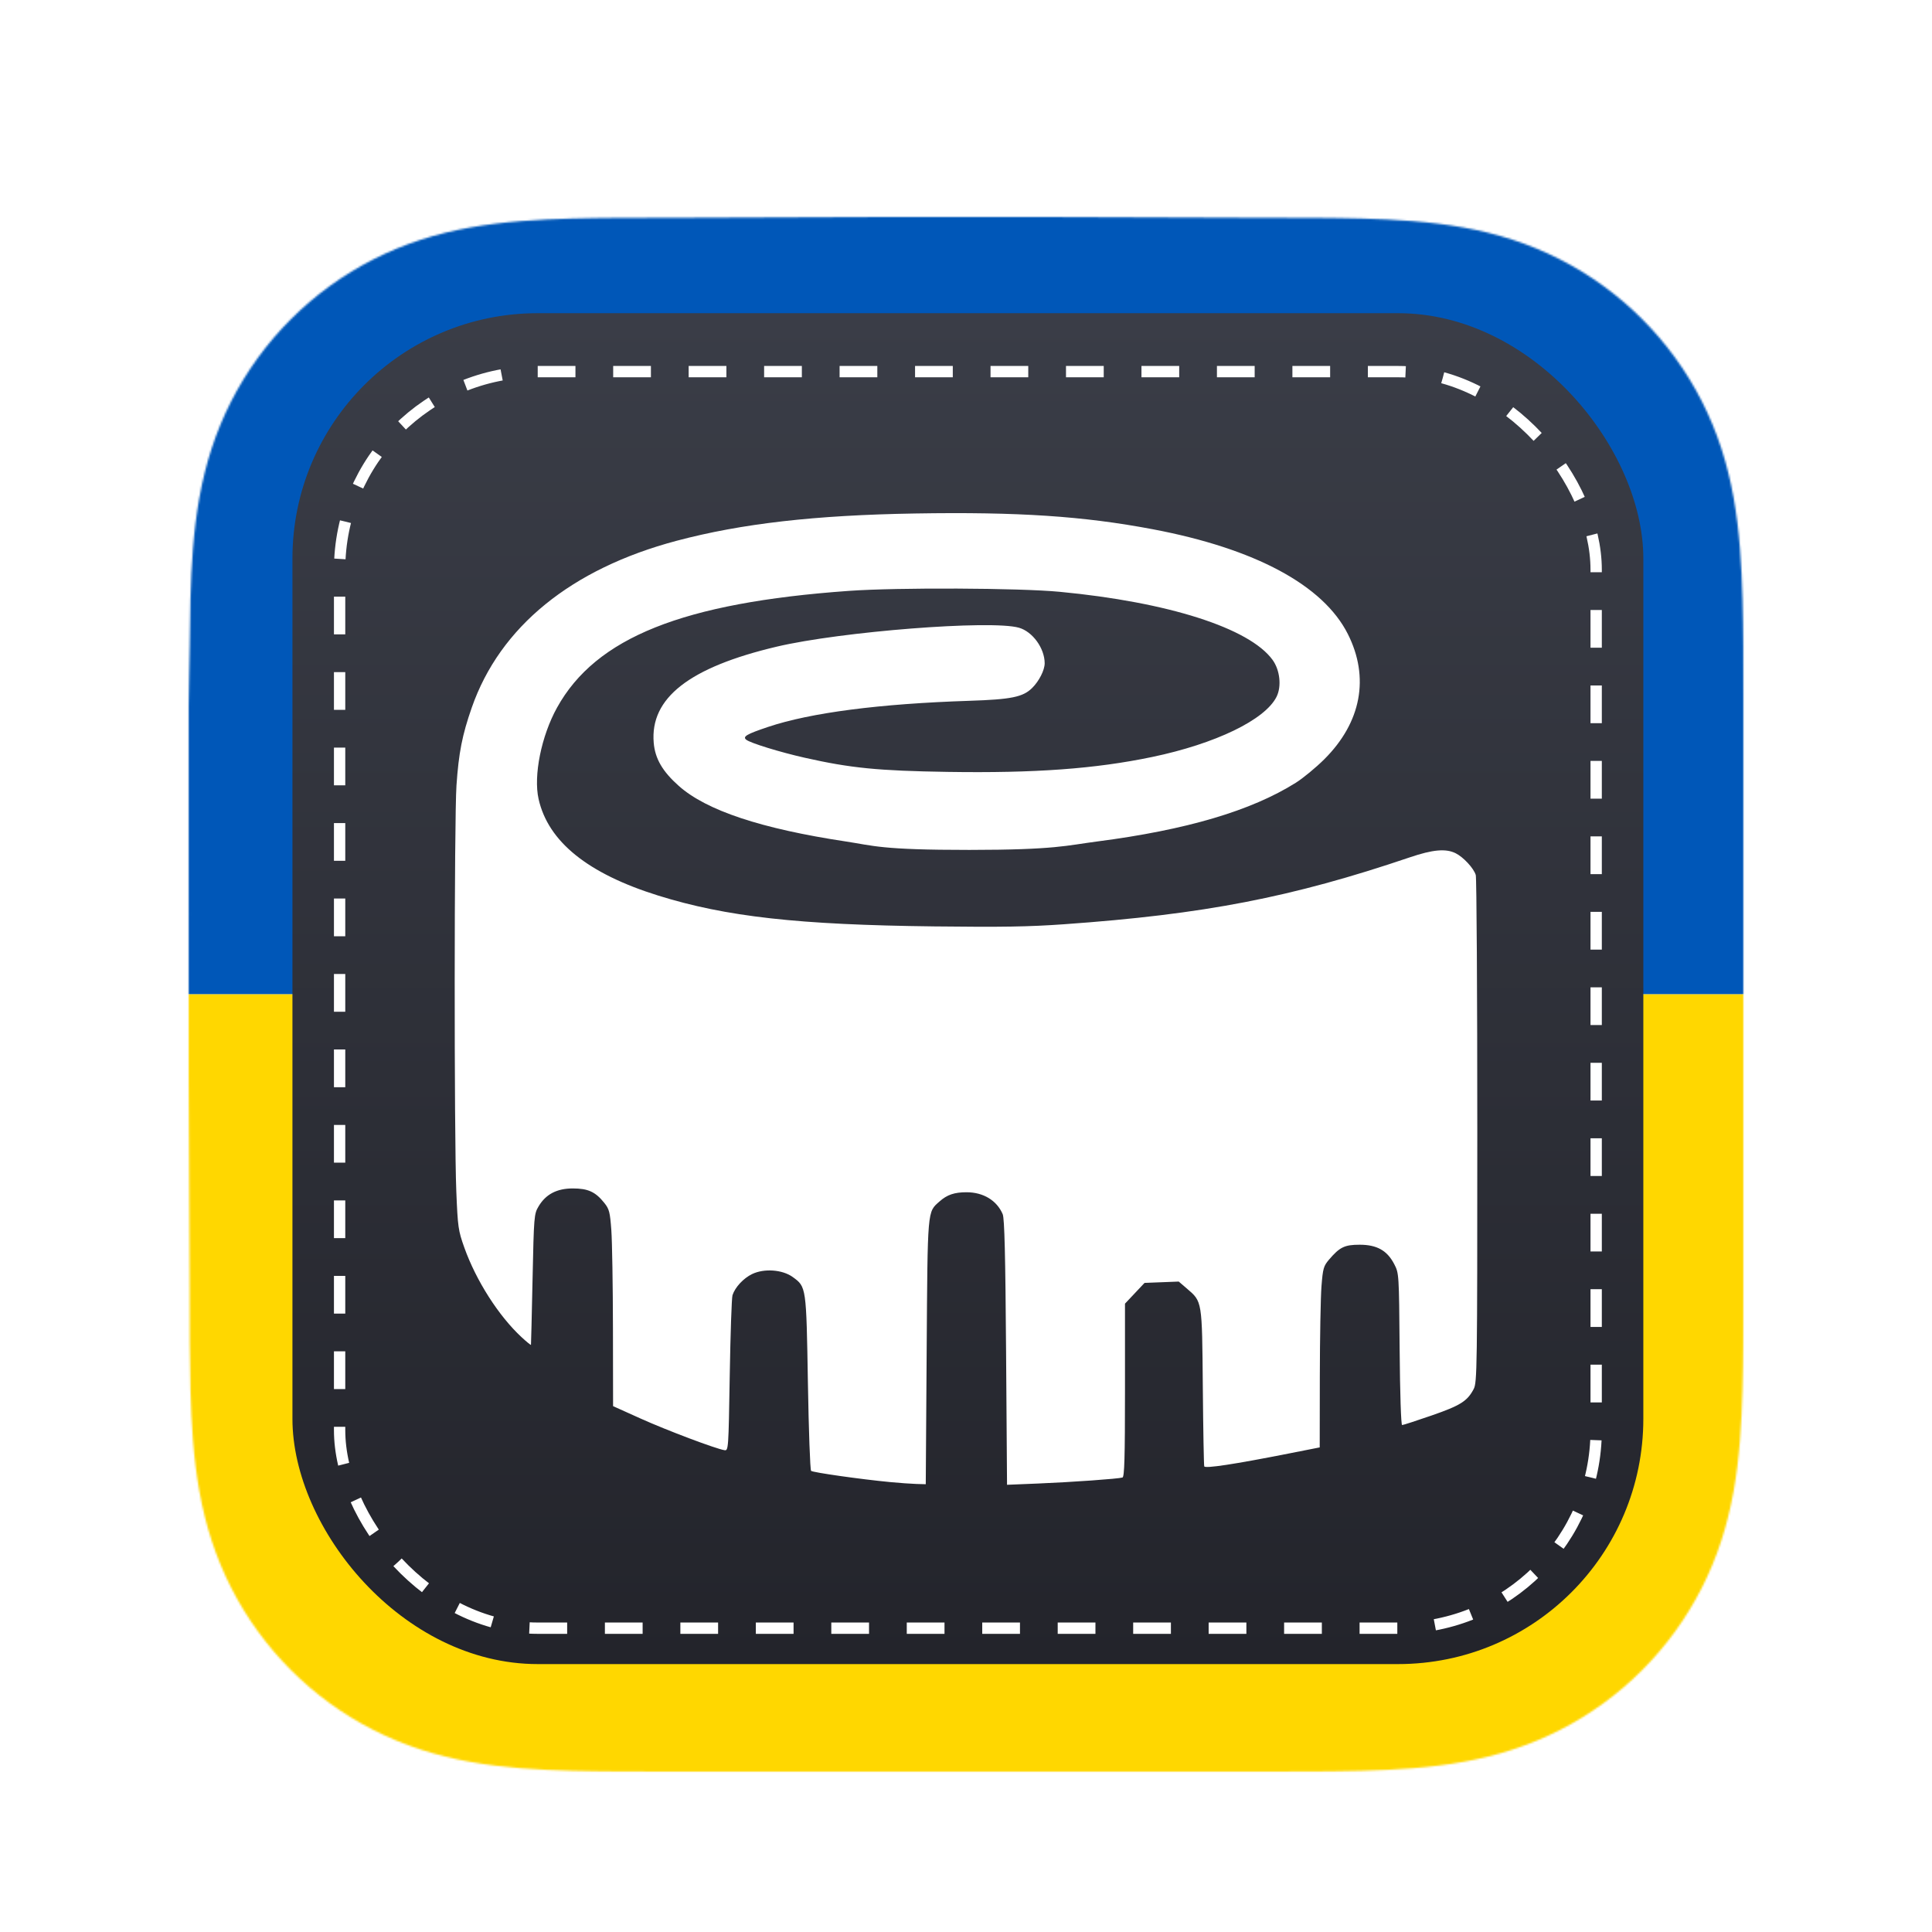
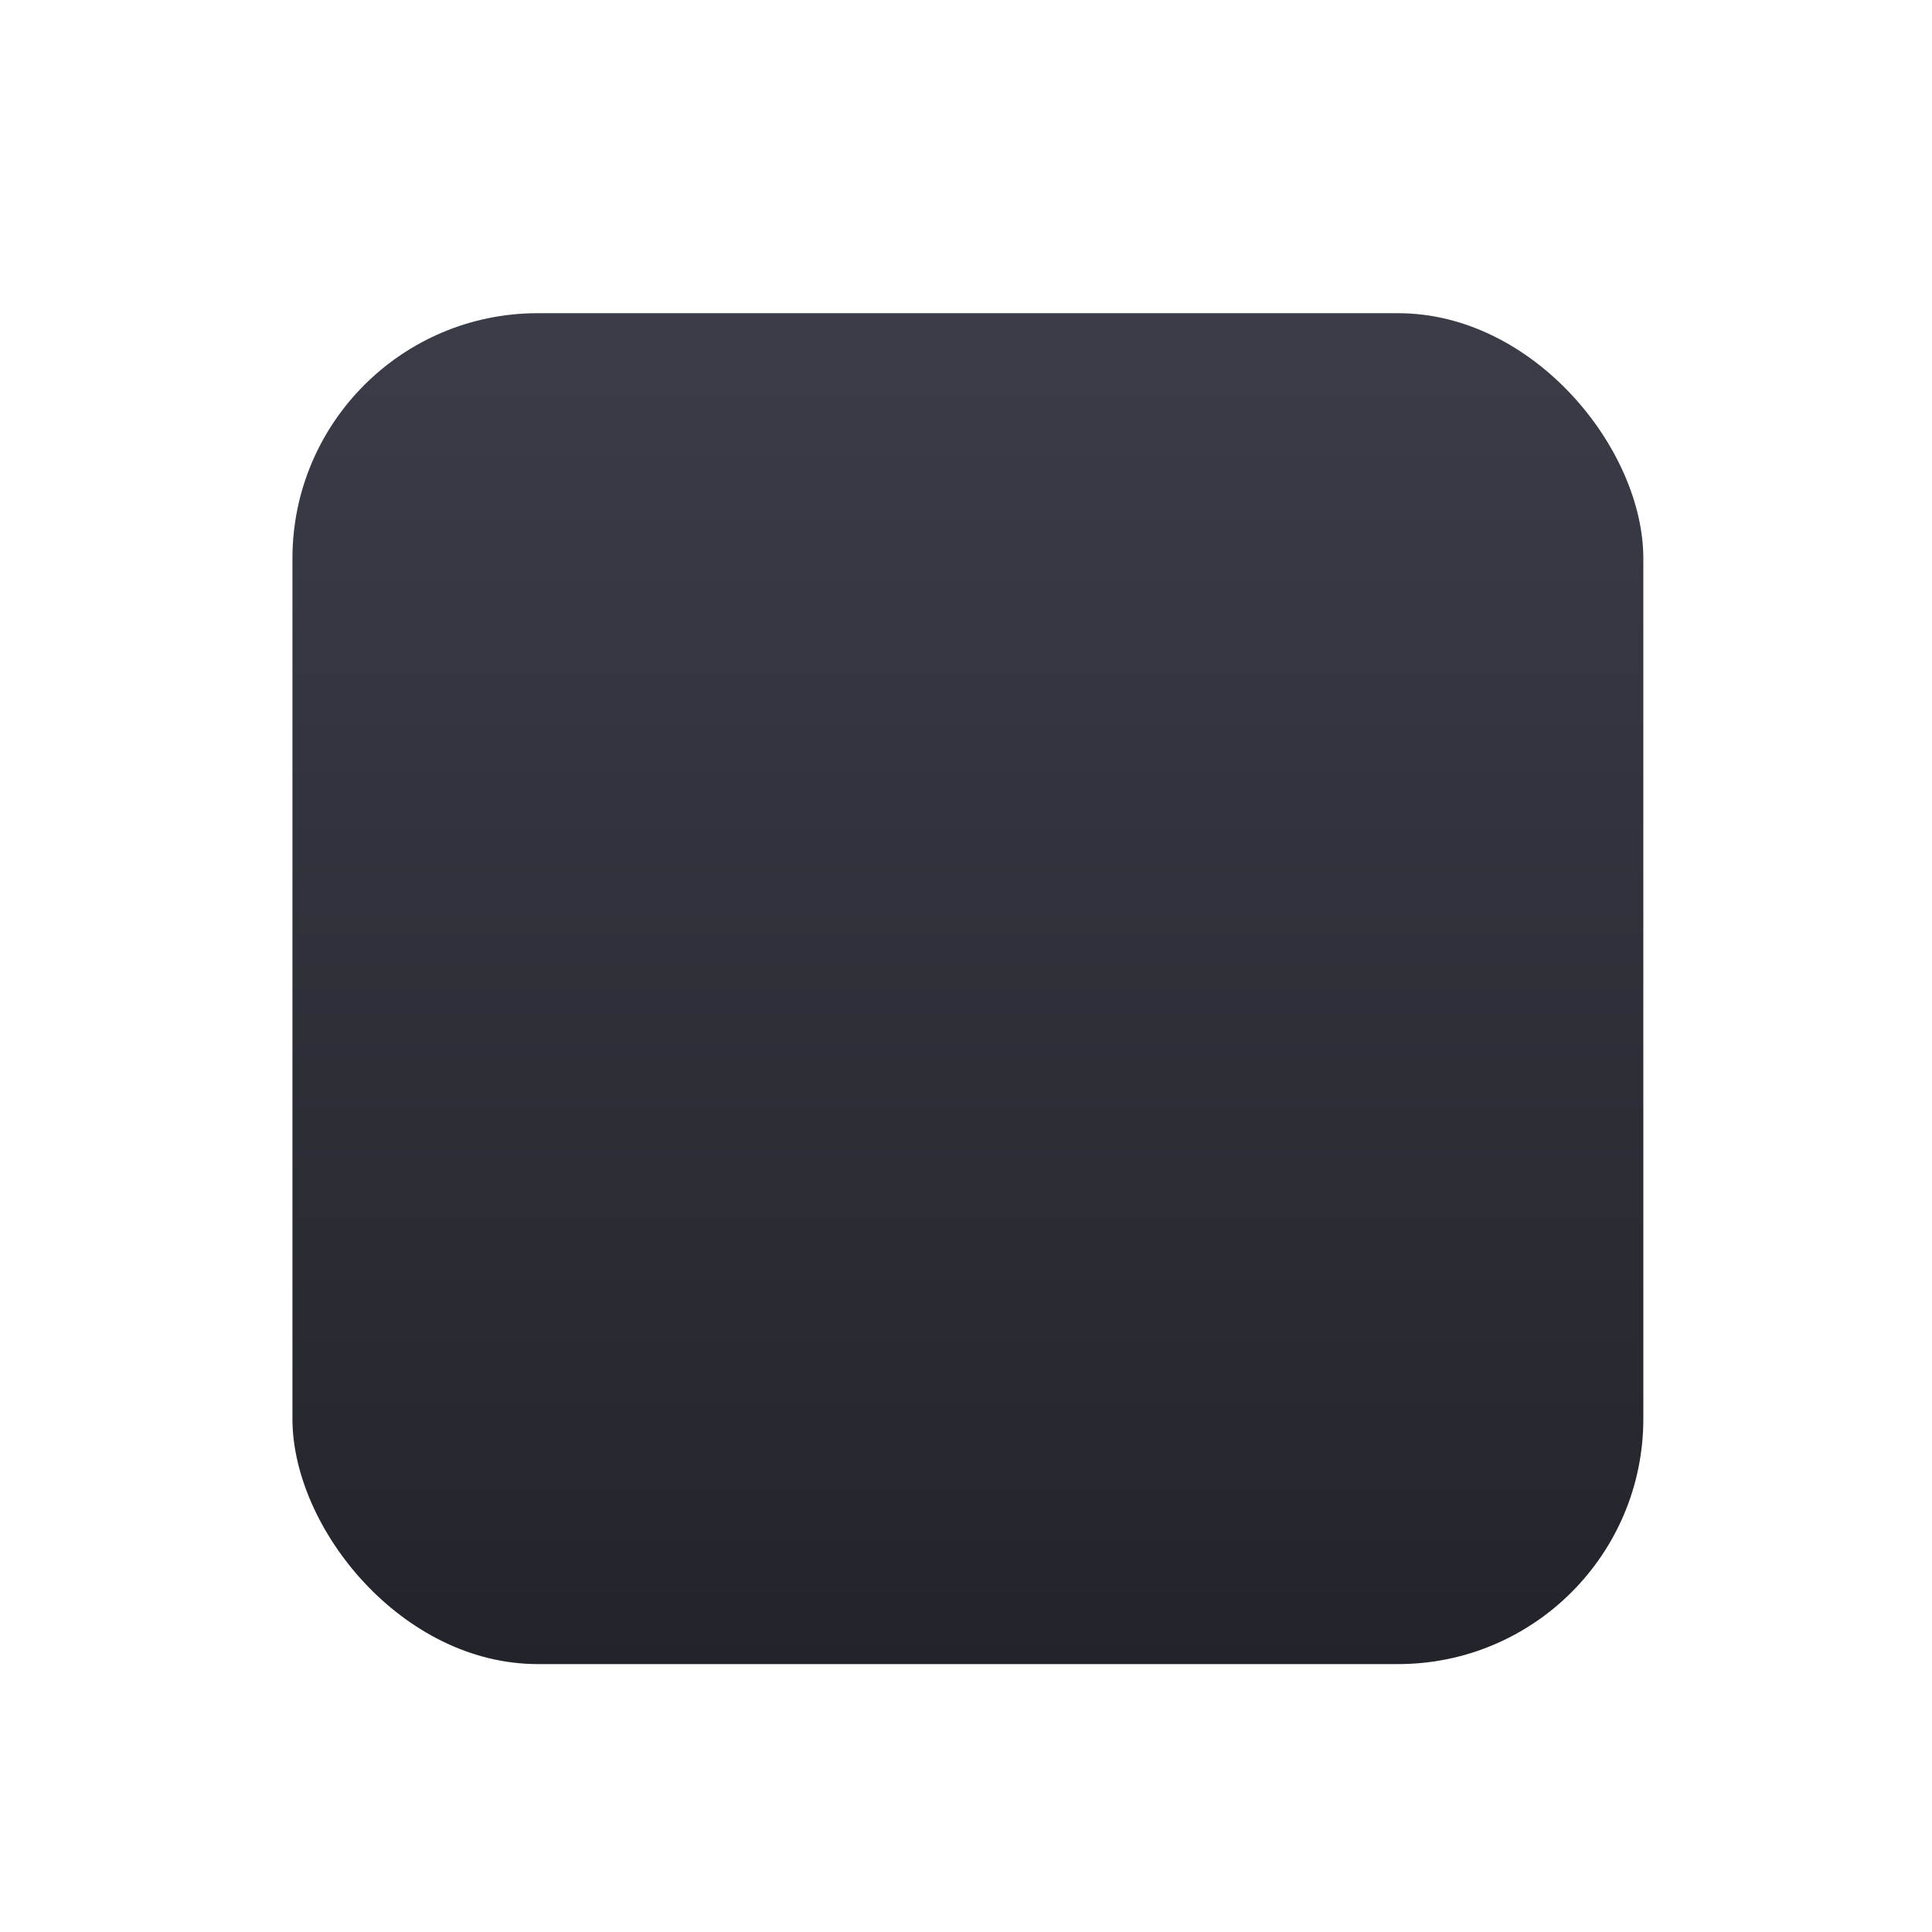
<svg xmlns="http://www.w3.org/2000/svg" width="1024" height="1024" viewBox="0 0 1024 1024" fill="none">
  <g filter="url(#filter0_dii_51_105)">
    <mask id="mask0_51_105" style="mask-type:alpha" maskUnits="userSpaceOnUse" x="100" y="100" width="824" height="824">
-       <path fill-rule="evenodd" clip-rule="evenodd" d="M924 356.627C924 346.845 924.004 337.062 923.944 327.279C923.895 319.038 923.8 310.799 923.576 302.562C923.092 284.609 922.033 266.502 918.84 248.749C915.602 230.741 910.314 213.98 901.981 197.617C893.789 181.534 883.088 166.817 870.32 154.058C857.555 141.299 842.834 130.605 826.746 122.418C810.366 114.083 793.587 108.797 775.558 105.56C757.803 102.372 739.691 101.315 721.738 100.83C713.495 100.607 705.253 100.513 697.008 100.462C687.22 100.402 677.432 100.407 667.644 100.407L553.997 100H468.997L357.361 100.407C347.554 100.407 337.747 100.402 327.94 100.462C319.678 100.513 311.42 100.607 303.161 100.83C285.167 101.315 267.014 102.373 249.217 105.565C231.164 108.801 214.36 114.085 197.958 122.414C181.835 130.602 167.083 141.297 154.291 154.058C141.501 166.816 130.78 181.53 122.573 197.61C114.217 213.981 108.919 230.752 105.673 248.77C102.477 266.516 101.418 284.617 100.931 302.562C100.709 310.8 100.613 319.039 100.563 327.279C100.503 337.063 100 349.216 100 358.999L100.003 469.089L100 554.998L100.508 667.427C100.508 677.223 100.504 687.019 100.563 696.815C100.613 705.067 100.709 713.317 100.932 721.566C101.418 739.542 102.479 757.675 105.678 775.452C108.923 793.484 114.22 810.269 122.569 826.653C130.777 842.759 141.5 857.495 154.291 870.272C167.082 883.049 181.83 893.757 197.95 901.956C214.362 910.302 231.174 915.595 249.238 918.836C267.027 922.029 285.174 923.088 303.161 923.573C311.42 923.796 319.679 923.891 327.941 923.941C337.748 924.001 347.554 923.997 357.361 923.997L470.006 924H555.217L667.644 923.996C677.432 923.996 687.22 924.001 697.008 923.941C705.253 923.891 713.495 923.796 721.738 923.573C739.698 923.087 757.816 922.027 775.579 918.832C793.597 915.591 810.368 910.3 826.739 901.959C842.831 893.761 857.554 883.051 870.32 870.272C883.086 857.497 893.786 842.763 901.978 826.66C910.316 810.268 915.604 793.475 918.844 775.431C922.034 757.661 923.092 739.535 923.577 721.566C923.8 713.316 923.895 705.066 923.944 696.815C924.005 687.019 924 677.223 924 667.427C924 667.427 923.994 556.983 923.994 554.998V468.999C923.994 467.533 924 356.627 924 356.627" fill="black" />
-     </mask>
+       </mask>
    <g mask="url(#mask0_51_105)">
-       <rect width="1024" height="512" fill="#0057B8" />
      <rect y="512" width="1024" height="512" fill="#FFD700" />
    </g>
  </g>
  <g filter="url(#filter1_ddii_51_105)">
    <rect x="155" y="154" width="716" height="716" rx="130" fill="url(#paint0_linear_51_105)" />
  </g>
  <g filter="url(#filter2_d_51_105)">
-     <rect x="180" y="179" width="666" height="666" rx="105" stroke="white" stroke-width="6" stroke-dasharray="20 20" />
-   </g>
+     </g>
  <g filter="url(#filter3_d_51_105)">
-     <path d="M471.777 767.563C456.127 766.066 430.851 762.474 429.894 761.61C429.389 761.154 428.63 740.146 428.207 714.926C427.352 663.931 427.378 664.111 420.157 658.876C414.712 654.928 404.983 654.226 398.6 657.322C394.005 659.55 389.577 664.334 388.235 668.518C387.797 669.883 387.143 688.999 386.781 710.998C386.136 750.263 386.085 750.99 383.996 750.659C379.343 749.922 353.386 740.133 339.573 733.906L324.943 727.311L324.876 686.053C324.839 663.361 324.453 639.947 324.018 634.021C323.31 624.382 322.912 622.855 320.238 619.522C315.583 613.721 311.666 611.932 303.61 611.927C295.152 611.924 289.265 615.008 285.448 621.445C283.069 625.457 282.976 626.585 282.269 659.967C281.868 678.881 281.49 694.564 281.429 694.819C281.368 695.074 279.128 693.254 276.451 690.774C264.299 679.517 252.355 660.824 246.102 643.278C242.878 634.232 242.629 632.486 241.851 613.441C240.668 584.499 240.738 416 241.94 398.365C243.121 381.027 244.97 371.618 250.058 357.041C264.999 314.24 302.807 283.468 358.666 268.645C393.069 259.516 432.008 255.062 485.077 254.186C539.617 253.286 574.162 255.578 610.987 262.54C665.198 272.789 701.308 292.175 714.366 318.04C726.004 341.095 721.528 364.925 701.889 384.465C697.445 388.887 690.655 394.486 686.8 396.908C663.152 411.766 628.808 421.911 581.37 428.052C565.277 430.135 559.647 432.479 513.805 432.5C466.708 432.523 462.899 430.235 448.369 428.04C403.447 421.256 374.423 411.609 359.79 398.596C351.116 390.883 347.195 384.136 346.482 375.693C344.482 352.009 365.323 335.728 411.66 324.775C445.604 316.751 525.266 310.52 540.055 314.732C547.294 316.794 553.679 325.604 553.7 333.558C553.709 337.19 550.717 343.081 547.017 346.715C542.161 351.484 535.961 352.745 513.805 353.468C466.174 355.022 429.577 359.773 407.077 367.322C395.688 371.144 393.451 372.462 395.549 374.117C397.798 375.891 413.407 380.693 426.566 383.658C450.853 389.132 465.425 390.574 502.242 391.148C548.448 391.869 580.485 389.535 610.63 383.252C644.259 376.242 670.501 363.551 676.592 351.35C679.352 345.821 678.411 337.16 674.463 331.744C662.198 314.921 619.149 301.163 561.686 295.702C540.092 293.65 475.779 293.364 449.965 295.206C361.925 301.488 315.822 319.928 295.239 357.091C286.916 372.118 282.671 393.16 285.465 405.544C290.564 428.145 311.525 445.056 348.884 456.709C384.88 467.937 423.092 472.204 495.185 473.044C531.102 473.463 545.222 473.23 563.814 471.913C638.282 466.637 684.497 457.697 747.27 436.423C759.4 432.312 766.288 431.693 771.485 434.248C775.606 436.273 781.138 442.253 782.187 445.813C782.634 447.333 783 508.428 783 581.58C783 707.524 782.899 714.778 781.089 718.233C777.713 724.679 774.03 726.992 758.703 732.297C750.685 735.072 743.685 737.342 743.147 737.342C742.573 737.342 742.03 720.697 741.836 697.137C741.506 657.185 741.488 656.902 738.981 652.062C735.229 644.818 729.788 641.761 720.645 641.761C712.654 641.761 710.059 643.024 704.403 649.667C701.518 653.056 701.152 654.345 700.411 663.762C699.962 669.463 699.568 691.014 699.535 711.654L699.475 749.181L683.249 752.386C654.213 758.121 638.702 760.479 638.272 759.224C638.056 758.593 637.715 739.643 637.515 717.113C637.107 671.084 637.26 672.023 629.023 664.949L624.757 661.286L615.695 661.64L606.632 661.993L601.449 667.494L596.266 672.995V718.855C596.266 754.64 595.974 764.808 594.936 765.143C592.781 765.837 568.201 767.588 550.322 768.321L533.748 769L533.247 698.806C532.877 647.082 532.405 627.814 531.453 625.578C528.358 618.303 521.188 613.947 512.313 613.947C505.844 613.947 501.982 615.258 497.98 618.815C491.449 624.62 491.67 622.033 491.149 698.654L490.672 768.697L485.747 768.562C483.038 768.488 476.751 768.038 471.777 767.563Z" fill="white" />
-   </g>
+     </g>
  <defs>
    <filter id="filter0_dii_51_105" x="80" y="94" width="864" height="864" filterUnits="userSpaceOnUse" color-interpolation-filters="sRGB">
      <feFlood flood-opacity="0" result="BackgroundImageFix" />
      <feColorMatrix in="SourceAlpha" type="matrix" values="0 0 0 0 0 0 0 0 0 0 0 0 0 0 0 0 0 0 127 0" result="hardAlpha" />
      <feOffset dy="14" />
      <feGaussianBlur stdDeviation="10" />
      <feColorMatrix type="matrix" values="0 0 0 0 0 0 0 0 0 0 0 0 0 0 0 0 0 0 0.25 0" />
      <feBlend mode="normal" in2="BackgroundImageFix" result="effect1_dropShadow_51_105" />
      <feBlend mode="normal" in="SourceGraphic" in2="effect1_dropShadow_51_105" result="shape" />
      <feColorMatrix in="SourceAlpha" type="matrix" values="0 0 0 0 0 0 0 0 0 0 0 0 0 0 0 0 0 0 127 0" result="hardAlpha" />
      <feOffset dy="4" />
      <feGaussianBlur stdDeviation="1" />
      <feComposite in2="hardAlpha" operator="arithmetic" k2="-1" k3="1" />
      <feColorMatrix type="matrix" values="0 0 0 0 1 0 0 0 0 1 0 0 0 0 1 0 0 0 0.44 0" />
      <feBlend mode="normal" in2="shape" result="effect2_innerShadow_51_105" />
      <feColorMatrix in="SourceAlpha" type="matrix" values="0 0 0 0 0 0 0 0 0 0 0 0 0 0 0 0 0 0 127 0" result="hardAlpha" />
      <feOffset dy="-3" />
      <feGaussianBlur stdDeviation="2" />
      <feComposite in2="hardAlpha" operator="arithmetic" k2="-1" k3="1" />
      <feColorMatrix type="matrix" values="0 0 0 0 0 0 0 0 0 0 0 0 0 0 0 0 0 0 0.25 0" />
      <feBlend mode="normal" in2="effect2_innerShadow_51_105" result="effect3_innerShadow_51_105" />
    </filter>
    <filter id="filter1_ddii_51_105" x="152" y="149" width="722" height="727" filterUnits="userSpaceOnUse" color-interpolation-filters="sRGB">
      <feFlood flood-opacity="0" result="BackgroundImageFix" />
      <feColorMatrix in="SourceAlpha" type="matrix" values="0 0 0 0 0 0 0 0 0 0 0 0 0 0 0 0 0 0 127 0" result="hardAlpha" />
      <feOffset dy="4" />
      <feGaussianBlur stdDeviation="1" />
      <feColorMatrix type="matrix" values="0 0 0 0 1 0 0 0 0 1 0 0 0 0 1 0 0 0 0.37 0" />
      <feBlend mode="normal" in2="BackgroundImageFix" result="effect1_dropShadow_51_105" />
      <feColorMatrix in="SourceAlpha" type="matrix" values="0 0 0 0 0 0 0 0 0 0 0 0 0 0 0 0 0 0 127 0" result="hardAlpha" />
      <feOffset dy="-2" />
      <feGaussianBlur stdDeviation="1.5" />
      <feColorMatrix type="matrix" values="0 0 0 0 0 0 0 0 0 0 0 0 0 0 0 0 0 0 0.59 0" />
      <feBlend mode="normal" in2="effect1_dropShadow_51_105" result="effect2_dropShadow_51_105" />
      <feBlend mode="normal" in="SourceGraphic" in2="effect2_dropShadow_51_105" result="shape" />
      <feColorMatrix in="SourceAlpha" type="matrix" values="0 0 0 0 0 0 0 0 0 0 0 0 0 0 0 0 0 0 127 0" result="hardAlpha" />
      <feOffset dy="5" />
      <feGaussianBlur stdDeviation="10.5" />
      <feComposite in2="hardAlpha" operator="arithmetic" k2="-1" k3="1" />
      <feColorMatrix type="matrix" values="0 0 0 0 0 0 0 0 0 0 0 0 0 0 0 0 0 0 0.23 0" />
      <feBlend mode="normal" in2="shape" result="effect3_innerShadow_51_105" />
      <feColorMatrix in="SourceAlpha" type="matrix" values="0 0 0 0 0 0 0 0 0 0 0 0 0 0 0 0 0 0 127 0" result="hardAlpha" />
      <feOffset dy="5" />
      <feGaussianBlur stdDeviation="2" />
      <feComposite in2="hardAlpha" operator="arithmetic" k2="-1" k3="1" />
      <feColorMatrix type="matrix" values="0 0 0 0 0 0 0 0 0 0 0 0 0 0 0 0 0 0 0.07 0" />
      <feBlend mode="normal" in2="effect3_innerShadow_51_105" result="effect4_innerShadow_51_105" />
    </filter>
    <filter id="filter2_d_51_105" x="135.927" y="152.896" width="754.147" height="754.147" filterUnits="userSpaceOnUse" color-interpolation-filters="sRGB">
      <feFlood flood-opacity="0" result="BackgroundImageFix" />
      <feColorMatrix in="SourceAlpha" type="matrix" values="0 0 0 0 0 0 0 0 0 0 0 0 0 0 0 0 0 0 127 0" result="hardAlpha" />
      <feOffset dy="17.97" />
      <feGaussianBlur stdDeviation="20.537" />
      <feColorMatrix type="matrix" values="0 0 0 0 0 0 0 0 0 0 0 0 0 0 0 0 0 0 1 0" />
      <feBlend mode="normal" in2="BackgroundImageFix" result="effect1_dropShadow_51_105" />
      <feBlend mode="normal" in="SourceGraphic" in2="effect1_dropShadow_51_105" result="shape" />
    </filter>
    <filter id="filter3_d_51_105" x="199.927" y="230.896" width="624.147" height="597.147" filterUnits="userSpaceOnUse" color-interpolation-filters="sRGB">
      <feFlood flood-opacity="0" result="BackgroundImageFix" />
      <feColorMatrix in="SourceAlpha" type="matrix" values="0 0 0 0 0 0 0 0 0 0 0 0 0 0 0 0 0 0 127 0" result="hardAlpha" />
      <feOffset dy="17.97" />
      <feGaussianBlur stdDeviation="20.537" />
      <feColorMatrix type="matrix" values="0 0 0 0 0 0 0 0 0 0 0 0 0 0 0 0 0 0 1 0" />
      <feBlend mode="normal" in2="BackgroundImageFix" result="effect1_dropShadow_51_105" />
      <feBlend mode="normal" in="SourceGraphic" in2="effect1_dropShadow_51_105" result="shape" />
    </filter>
    <linearGradient id="paint0_linear_51_105" x1="513" y1="154" x2="513" y2="870" gradientUnits="userSpaceOnUse">
      <stop stop-color="#3A3D47" />
      <stop offset="1" stop-color="#23242B" />
    </linearGradient>
  </defs>
</svg>